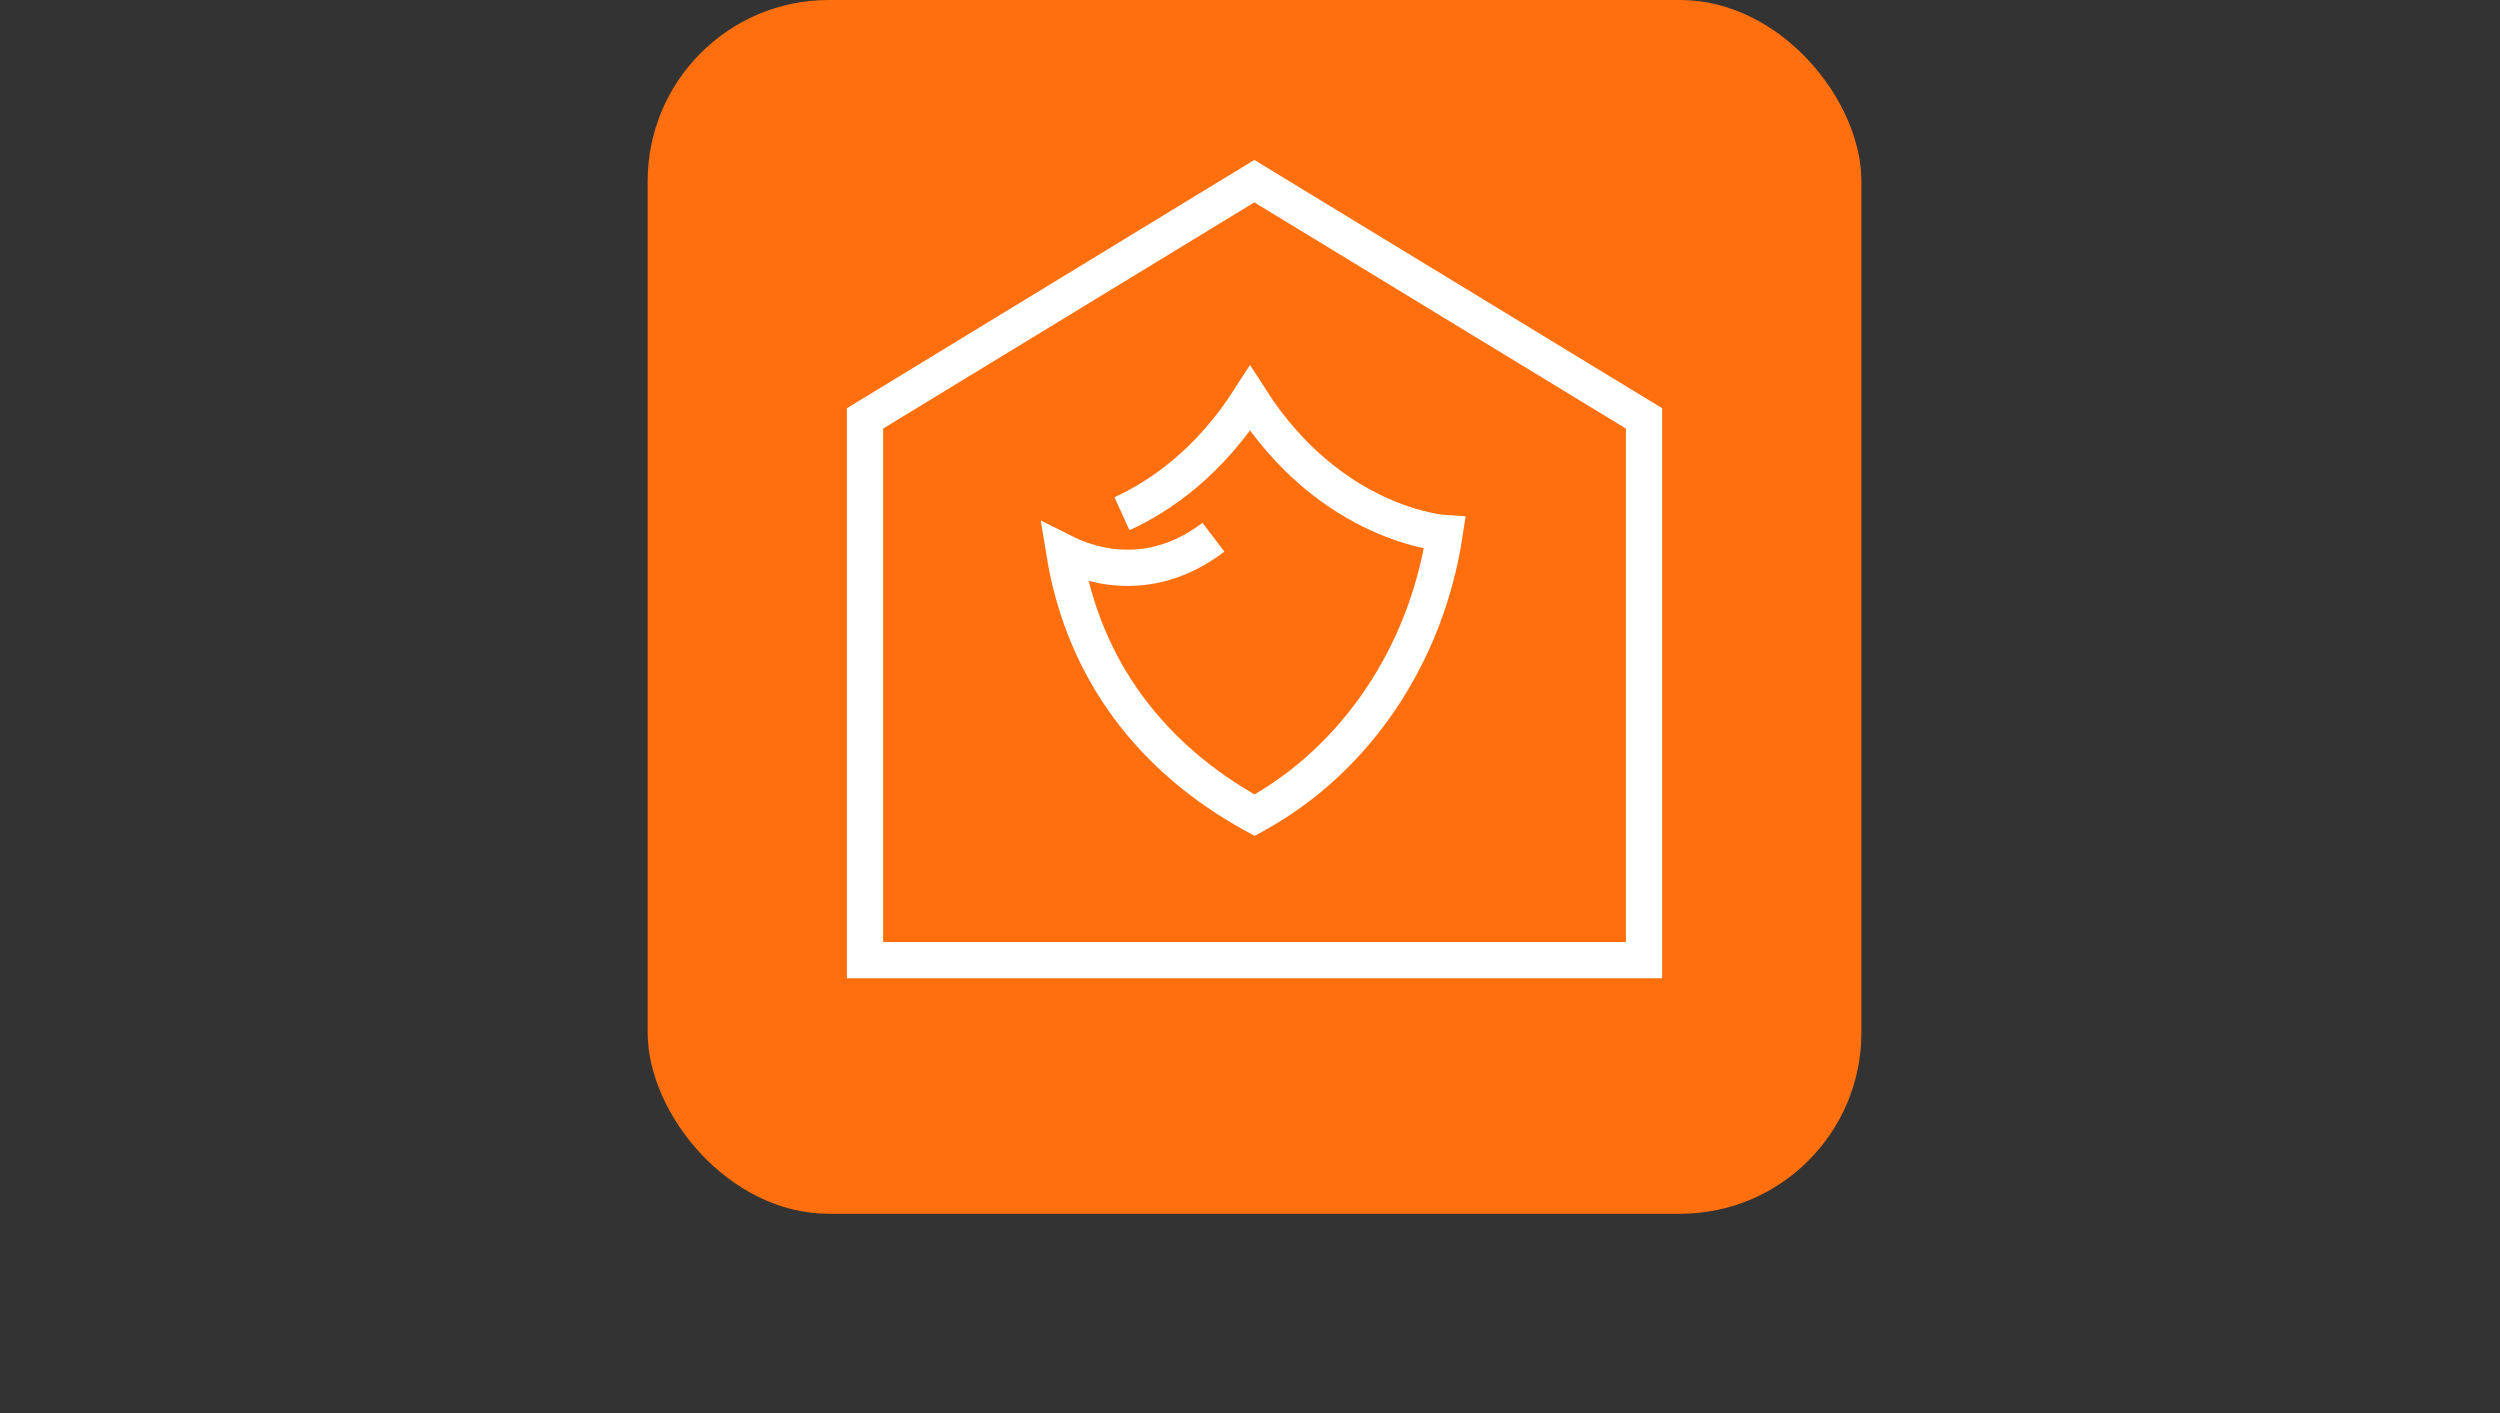
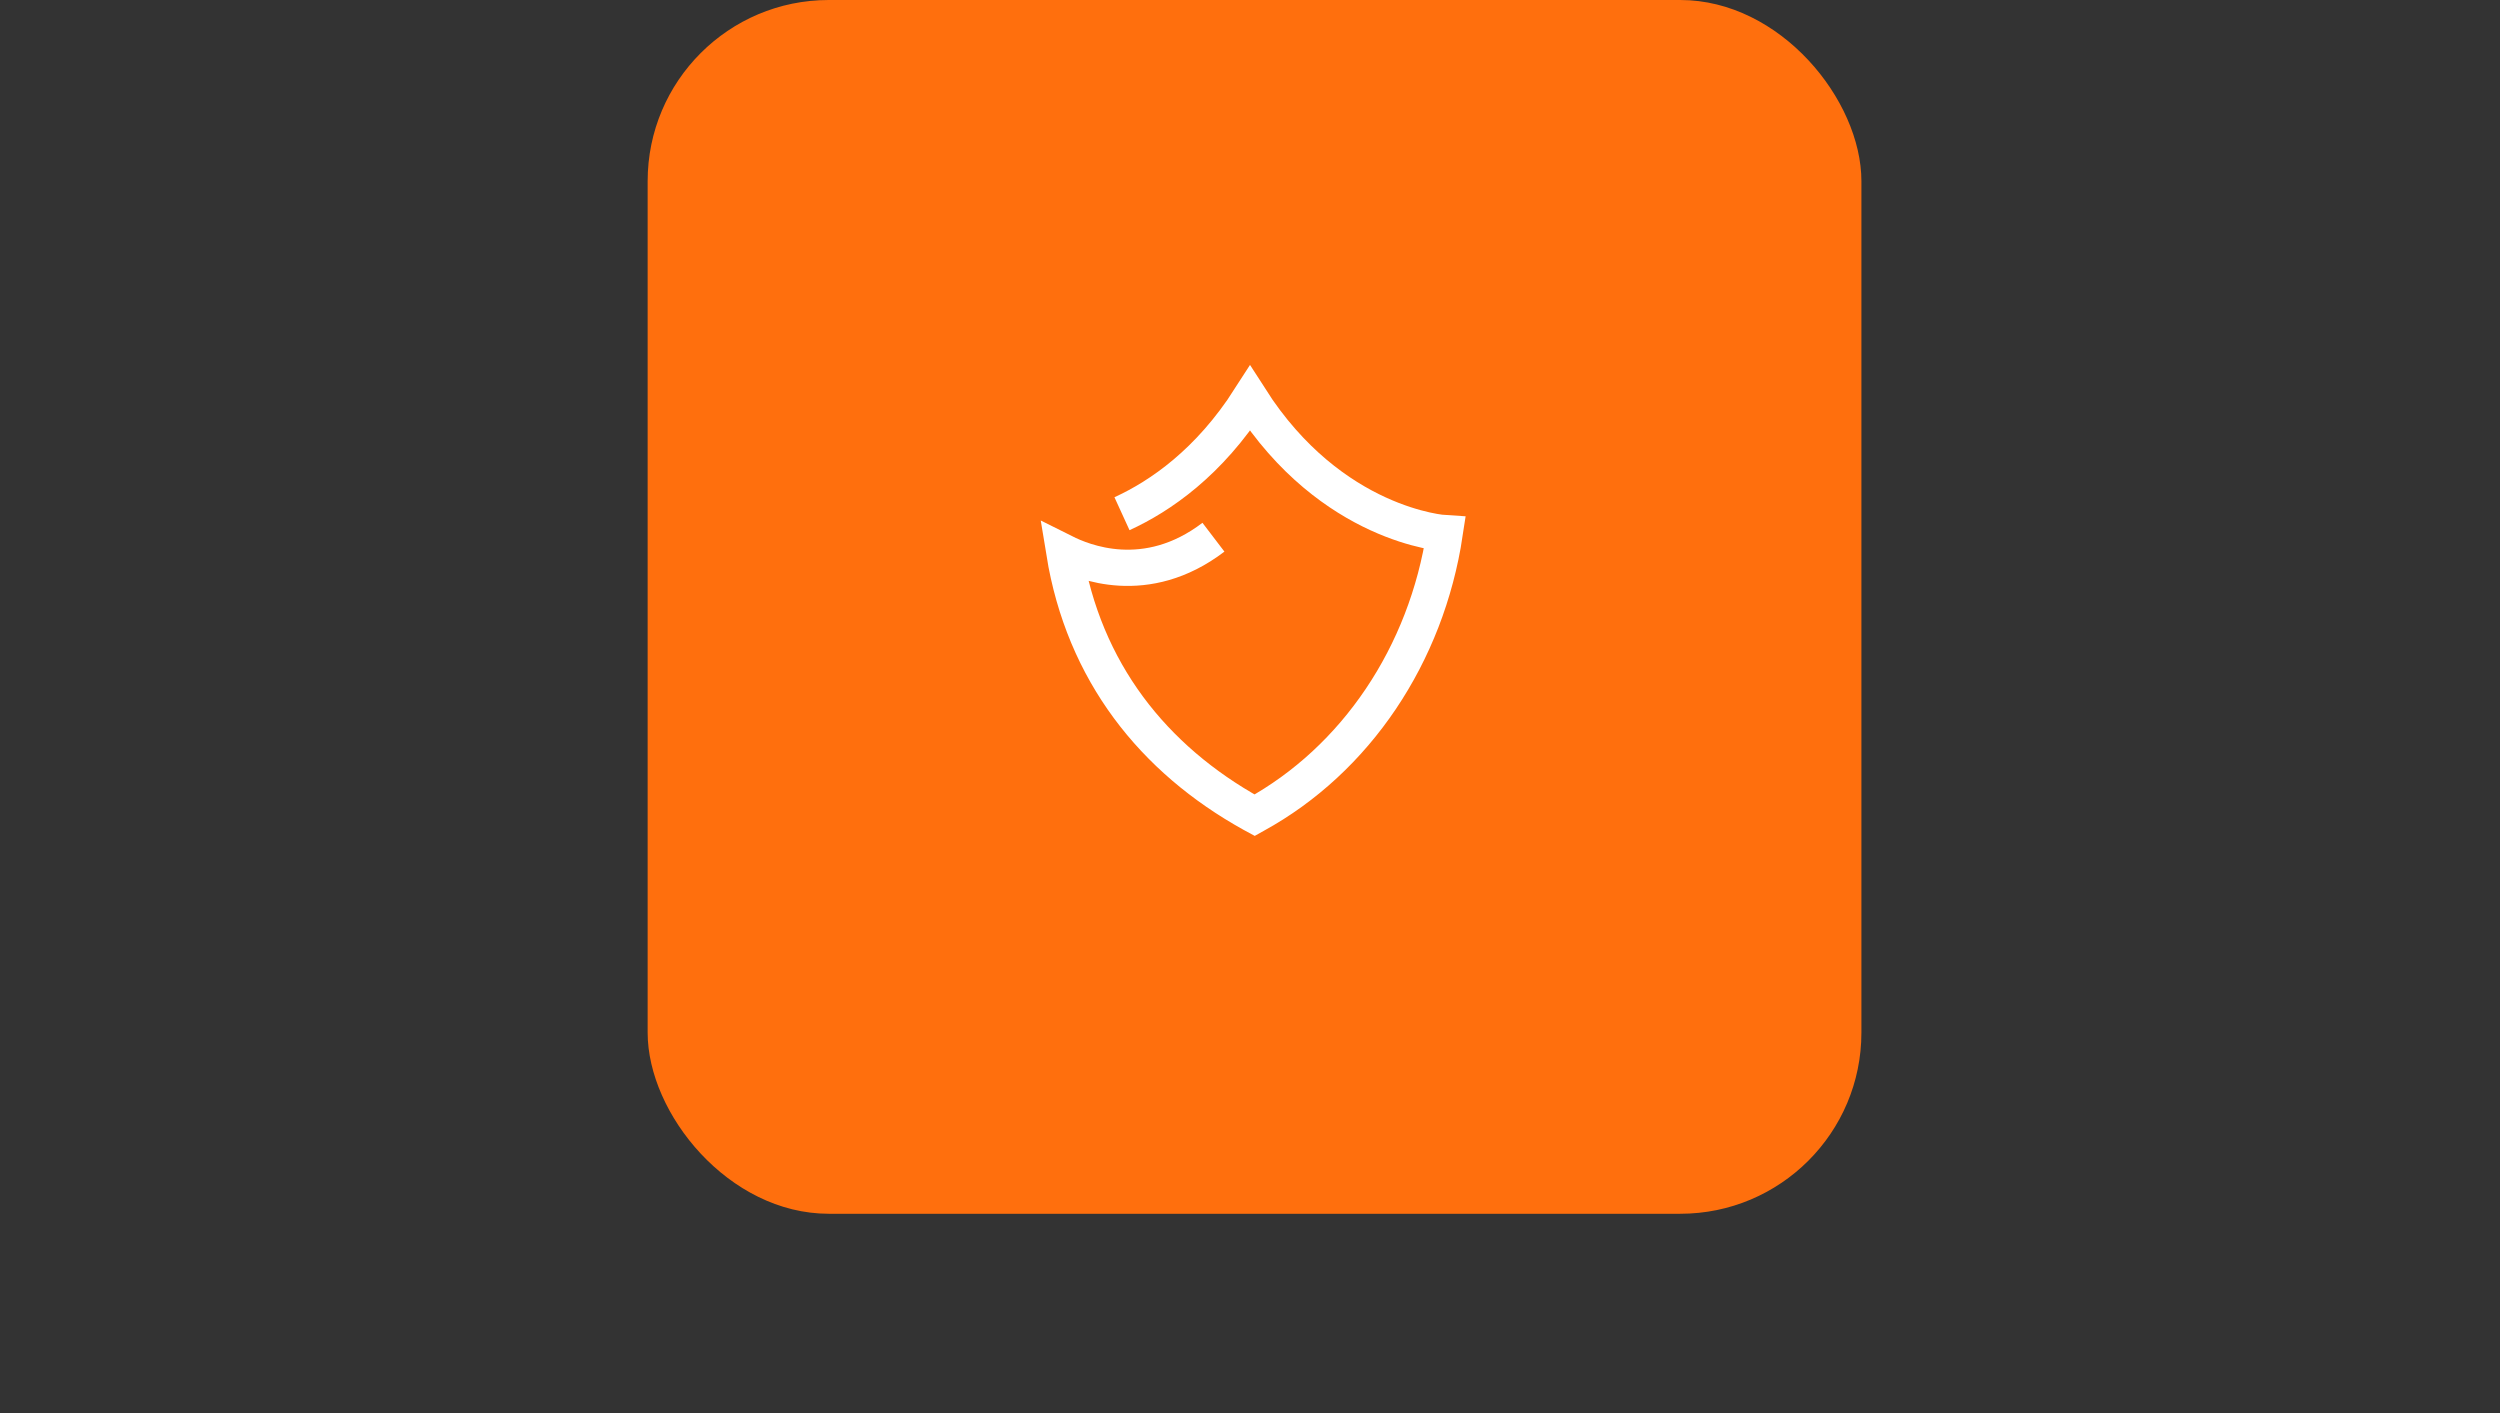
<svg xmlns="http://www.w3.org/2000/svg" width="138" height="78" viewBox="0 0 138 78" fill="none">
  <rect x="0" y="0" width="138" height="78" fill="#333333" stroke="none" />
  <rect x="35.75" width="67" height="67" rx="10" fill="#FF6F0D" />
-   <path d="M47.75 53V23.095L69.239 10L90.75 23.095V53H47.75Z" stroke="white" stroke-width="2" stroke-miterlimit="10" />
  <path d="M61.933 28.357C64.06 27.384 66.743 25.526 69 22C73.507 29.053 79.75 29.432 79.75 29.432C78.737 36.145 74.845 41.932 69.283 44.984L69.254 45L69.123 44.929C63.662 41.901 59.821 37.086 58.75 30.5C59.75 31 63.25 32.5 66.982 29.654" stroke="white" stroke-width="2" stroke-miterlimit="10" />
</svg>